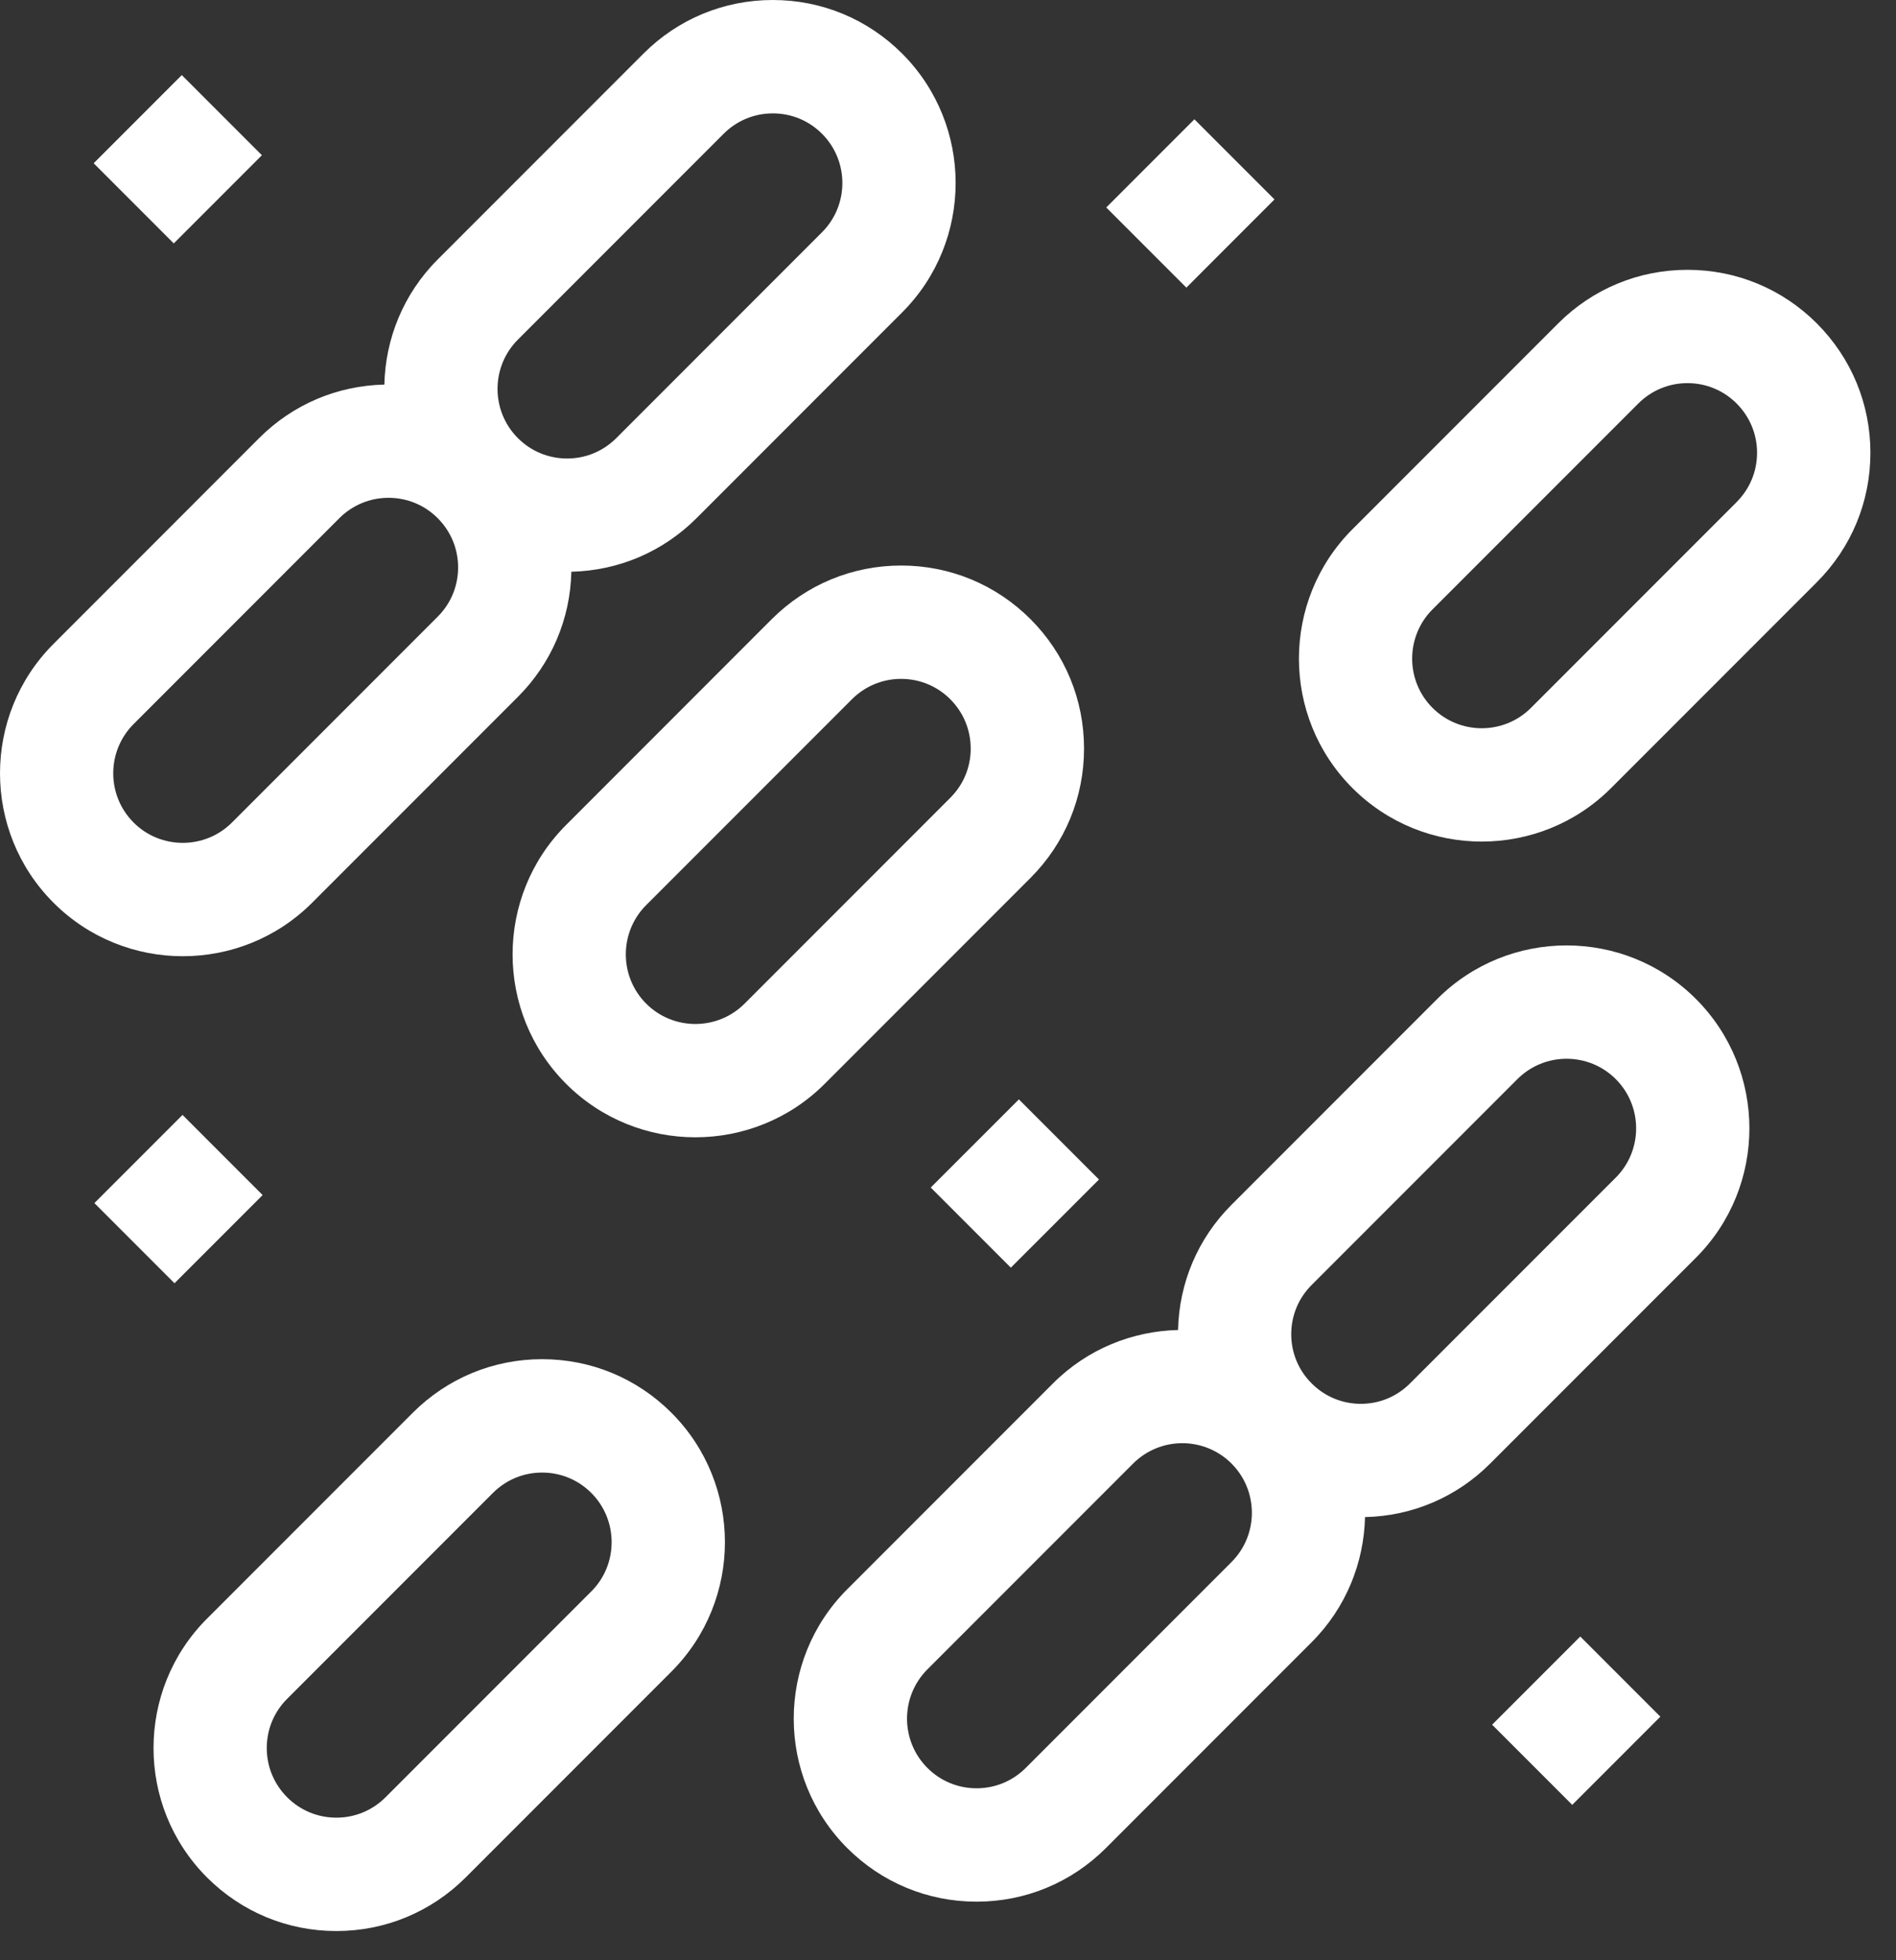
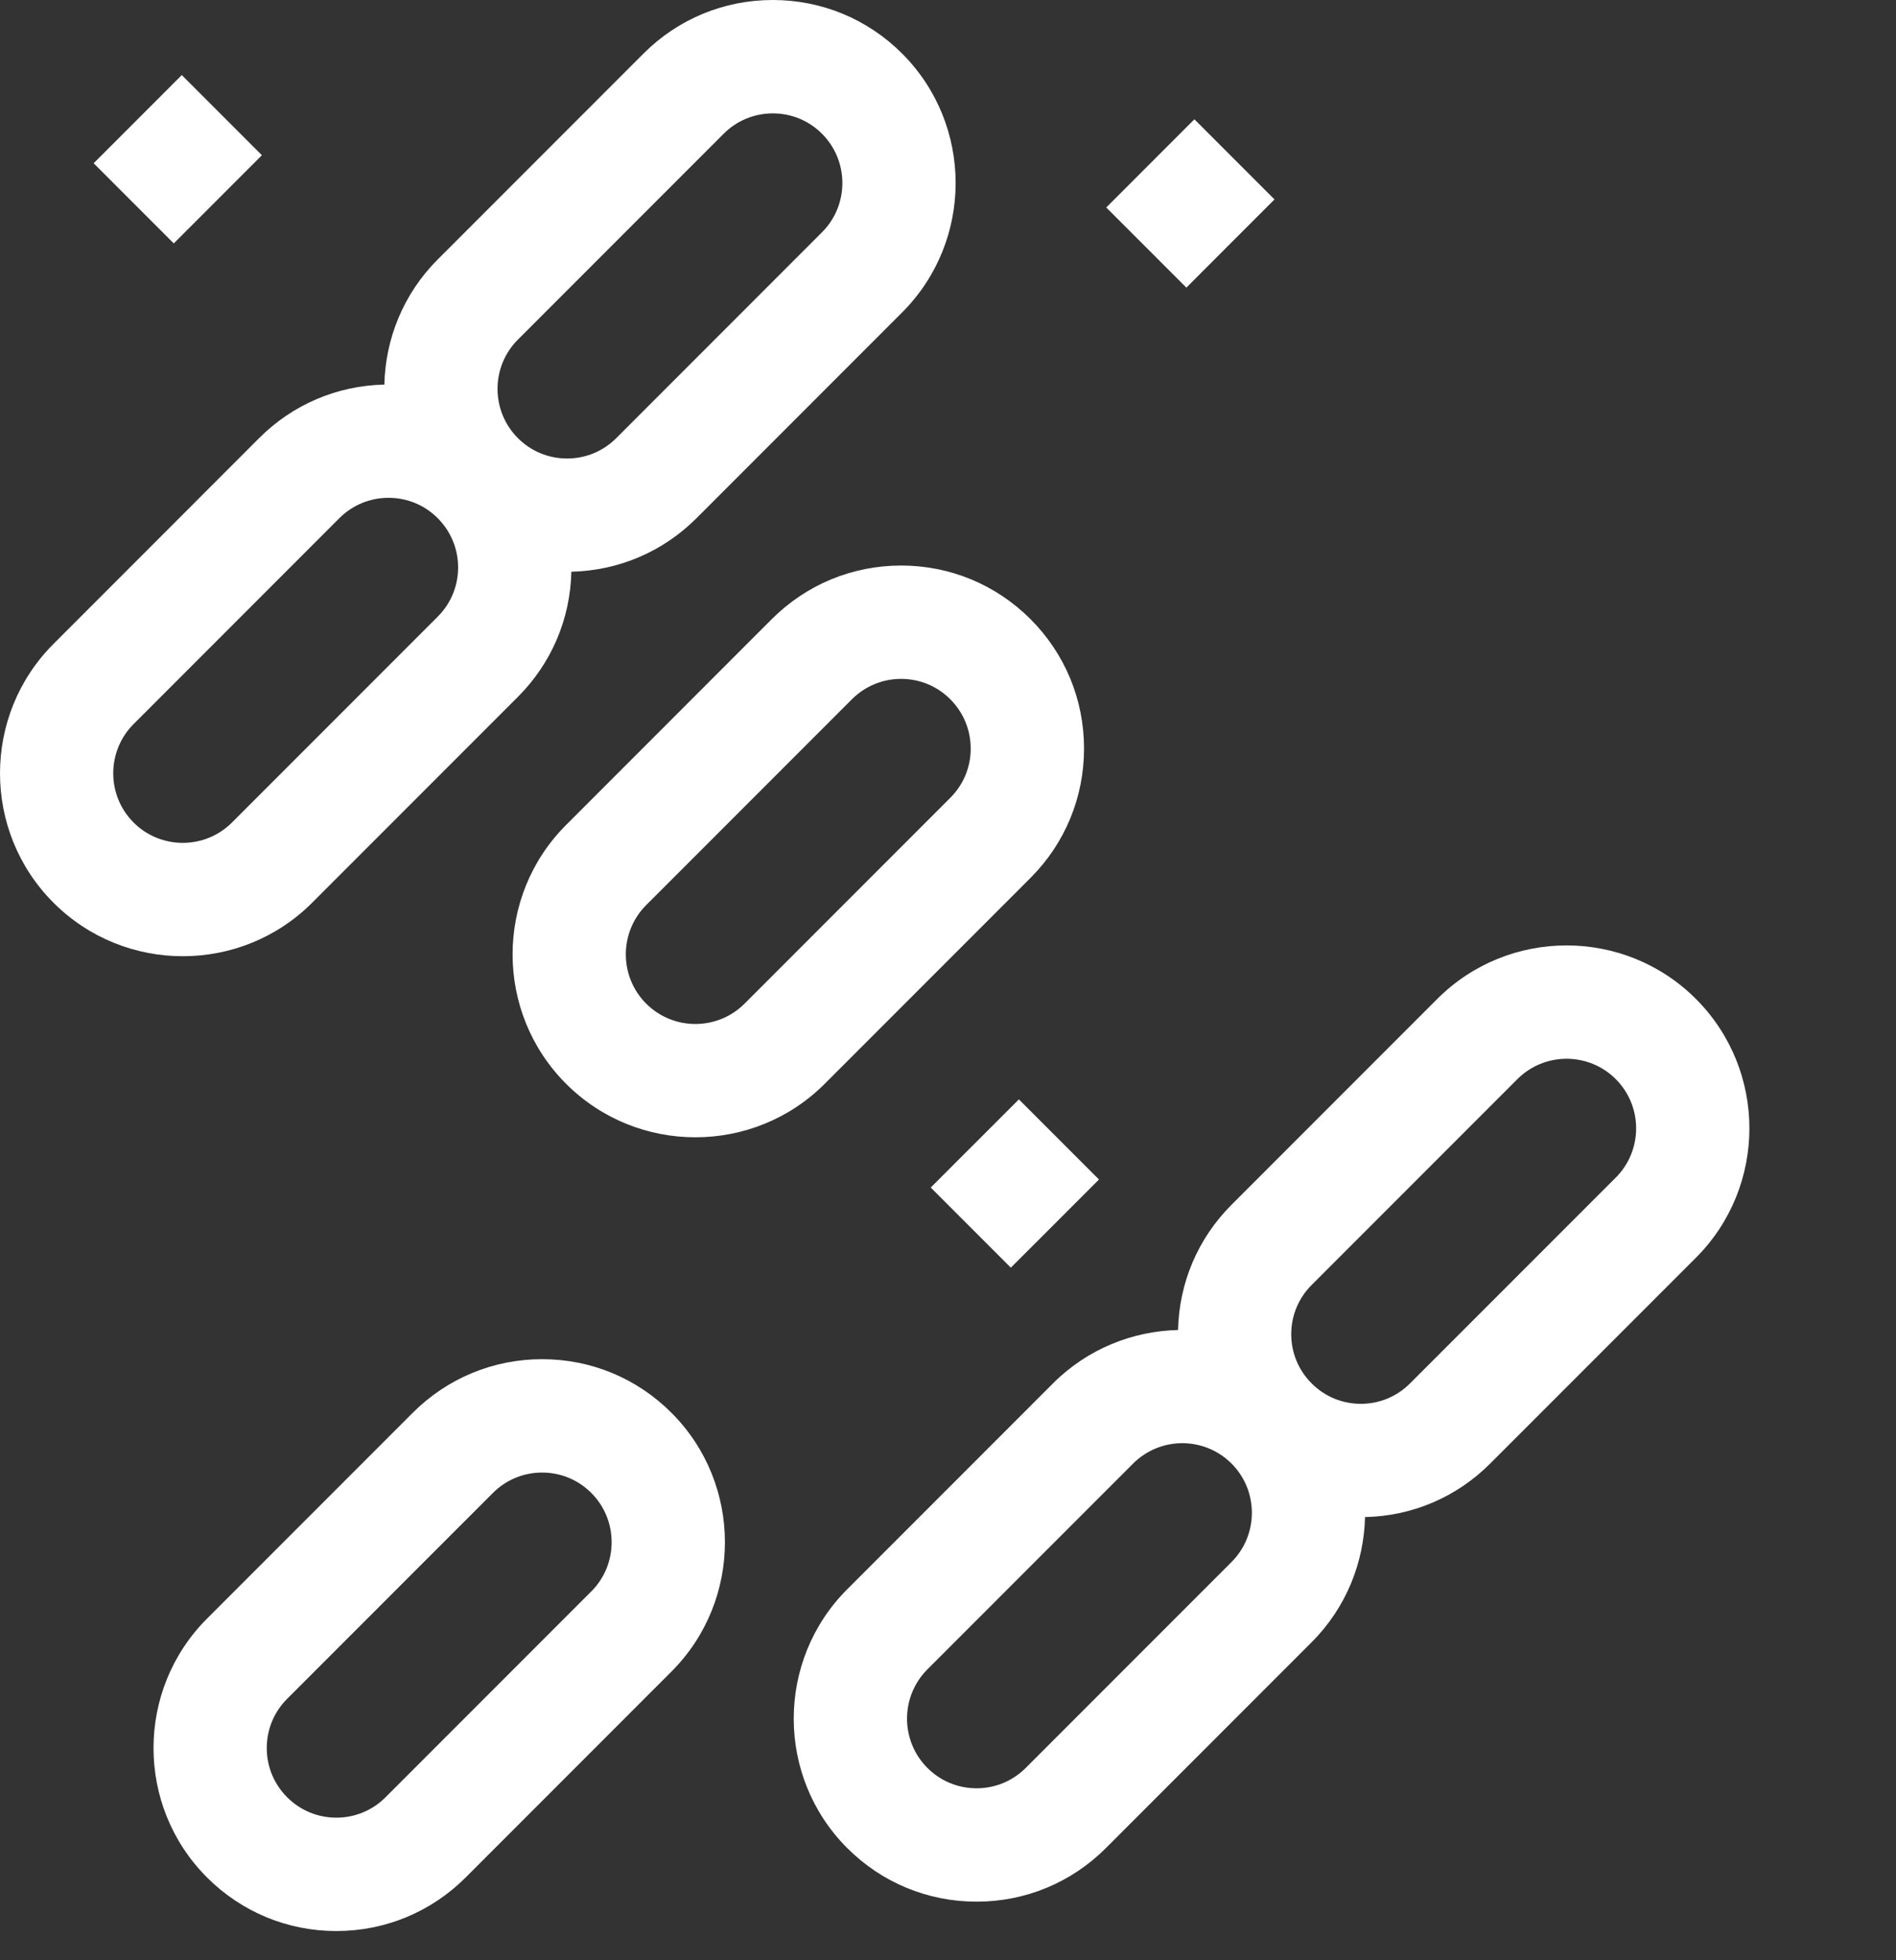
<svg xmlns="http://www.w3.org/2000/svg" width="60" height="62" viewBox="0 0 60 62" fill="none">
  <rect x="0" y="0" width="60" height="62" fill="#333333" stroke="none" />
  <g clip-path="url(#clip0_2078_3622)">
    <path d="M9.878 28.552L16.389 22.041C17.451 20.979 18.047 19.579 18.081 18.083C19.576 18.048 20.977 17.452 22.039 16.392L28.549 9.881C30.806 7.624 30.806 3.952 28.549 1.695C27.456 0.602 26.001 0 24.455 0C22.909 0 21.456 0.602 20.363 1.695L13.852 8.206C12.758 9.3 12.196 10.726 12.163 12.164C10.667 12.197 9.264 12.794 8.202 13.855L1.693 20.366C-0.564 22.623 -0.564 26.295 1.693 28.552C2.821 29.68 4.303 30.244 5.786 30.244C7.268 30.244 8.75 29.68 9.878 28.552ZM16.389 10.742L22.9 4.231C23.316 3.815 23.869 3.586 24.457 3.586C25.045 3.586 25.598 3.815 26.013 4.231C26.872 5.09 26.872 6.487 26.013 7.346L19.503 13.857C19.086 14.273 18.534 14.502 17.946 14.502C17.358 14.502 16.804 14.273 16.389 13.857C15.53 12.998 15.53 11.601 16.389 10.742ZM4.228 26.016C3.369 25.157 3.369 23.76 4.228 22.901L10.738 16.39C11.155 15.974 11.707 15.745 12.295 15.745C12.883 15.745 13.437 15.974 13.852 16.39C14.268 16.807 14.497 17.359 14.497 17.947C14.497 18.535 14.268 19.089 13.852 19.504L7.341 26.015C6.482 26.873 5.085 26.873 4.226 26.015L4.228 26.016Z" fill="white" />
    <path d="M45.483 31.595L38.972 38.106C37.91 39.167 37.314 40.57 37.28 42.066C35.843 42.1 34.416 42.661 33.322 43.755L26.811 50.266C24.554 52.523 24.554 56.195 26.811 58.452C27.904 59.544 29.358 60.147 30.904 60.147C32.45 60.147 33.904 59.544 34.997 58.452L41.508 51.941C42.602 50.847 43.163 49.42 43.197 47.983C44.694 47.95 46.096 47.353 47.157 46.291L53.668 39.781C55.925 37.524 55.925 33.852 53.668 31.595C51.411 29.338 47.739 29.338 45.483 31.595ZM38.972 49.405L32.461 55.916C32.045 56.332 31.492 56.561 30.904 56.561C30.316 56.561 29.763 56.332 29.347 55.916C28.489 55.057 28.489 53.66 29.347 52.801L35.858 46.29C36.288 45.861 36.852 45.646 37.415 45.646C37.978 45.646 38.542 45.861 38.972 46.29C39.831 47.149 39.831 48.546 38.972 49.405ZM51.132 37.245L44.621 43.755C44.205 44.172 43.653 44.401 43.065 44.401C42.476 44.401 41.923 44.172 41.508 43.755C41.091 43.339 40.862 42.787 40.862 42.199C40.862 41.611 41.091 41.057 41.508 40.642L48.019 34.131C48.448 33.702 49.012 33.487 49.575 33.487C50.138 33.487 50.703 33.702 51.132 34.131C51.991 34.99 51.991 36.387 51.132 37.246V37.245Z" fill="white" />
    <path d="M24.424 19.582L17.914 26.093C15.657 28.35 15.657 32.022 17.914 34.279C19.042 35.407 20.524 35.971 22.006 35.971C23.489 35.971 24.971 35.407 26.099 34.279L32.61 27.768C33.703 26.675 34.305 25.221 34.305 23.675C34.305 22.129 33.703 20.675 32.61 19.582C31.517 18.49 30.063 17.887 28.517 17.887C26.971 17.887 25.518 18.49 24.424 19.582ZM30.719 23.675C30.719 24.263 30.49 24.817 30.074 25.232L23.563 31.743C22.704 32.602 21.307 32.602 20.448 31.743C19.59 30.884 19.59 29.487 20.448 28.628L26.959 22.117C27.376 21.701 27.928 21.472 28.516 21.472C29.104 21.472 29.658 21.701 30.073 22.117C30.488 22.534 30.718 23.086 30.718 23.674L30.719 23.675Z" fill="white" />
-     <path d="M57.495 10.229C56.402 9.136 54.948 8.534 53.402 8.534C51.856 8.534 50.402 9.136 49.309 10.229L42.798 16.74C40.541 18.997 40.541 22.668 42.798 24.925C43.927 26.054 45.408 26.618 46.891 26.618C48.374 26.618 49.856 26.054 50.984 24.925L57.495 18.414C58.587 17.322 59.19 15.868 59.19 14.322C59.19 12.776 58.587 11.323 57.495 10.229ZM54.959 15.878L48.448 22.389C47.589 23.248 46.192 23.248 45.333 22.389C44.474 21.53 44.474 20.133 45.333 19.274L51.844 12.764C52.26 12.347 52.813 12.118 53.401 12.118C53.989 12.118 54.542 12.347 54.958 12.764C55.373 13.18 55.603 13.732 55.603 14.32C55.603 14.909 55.374 15.462 54.958 15.877L54.959 15.878Z" fill="white" />
    <path d="M17.155 42.989C15.609 42.989 14.156 43.592 13.062 44.684L6.551 51.195C4.294 53.452 4.294 57.124 6.551 59.381C7.644 60.473 9.098 61.076 10.644 61.076C12.19 61.076 13.643 60.473 14.737 59.381L21.248 52.87C23.505 50.613 23.505 46.941 21.248 44.684C20.154 43.59 18.701 42.989 17.155 42.989ZM18.712 50.334L12.201 56.845C11.785 57.261 11.232 57.49 10.644 57.49C10.056 57.49 9.503 57.261 9.087 56.845C8.671 56.428 8.442 55.876 8.442 55.288C8.442 54.7 8.671 54.146 9.087 53.731L15.598 47.22C16.015 46.804 16.567 46.575 17.155 46.575C17.743 46.575 18.297 46.804 18.712 47.22C19.57 48.079 19.57 49.476 18.712 50.335V50.334Z" fill="white" />
-     <path d="M47.219 54.55L50.008 51.761L52.543 54.296L49.754 57.085L47.219 54.55Z" fill="white" />
    <path d="M29.454 37.56L32.243 34.772L34.778 37.306L31.988 40.095L29.454 37.56Z" fill="white" />
-     <path d="M2.987 38.052L5.776 35.263L8.311 37.798L5.522 40.587L2.987 38.052Z" fill="white" />
    <path d="M35.008 6.562L37.797 3.773L40.332 6.308L37.543 9.097L35.008 6.562Z" fill="white" />
    <path d="M2.964 5.164L5.753 2.375L8.288 4.91L5.499 7.699L2.964 5.164Z" fill="white" />
  </g>
  <defs>
    <clipPath id="clip0_2078_3622">
      <rect width="59.19" height="61.076" fill="white" />
    </clipPath>
  </defs>
</svg>